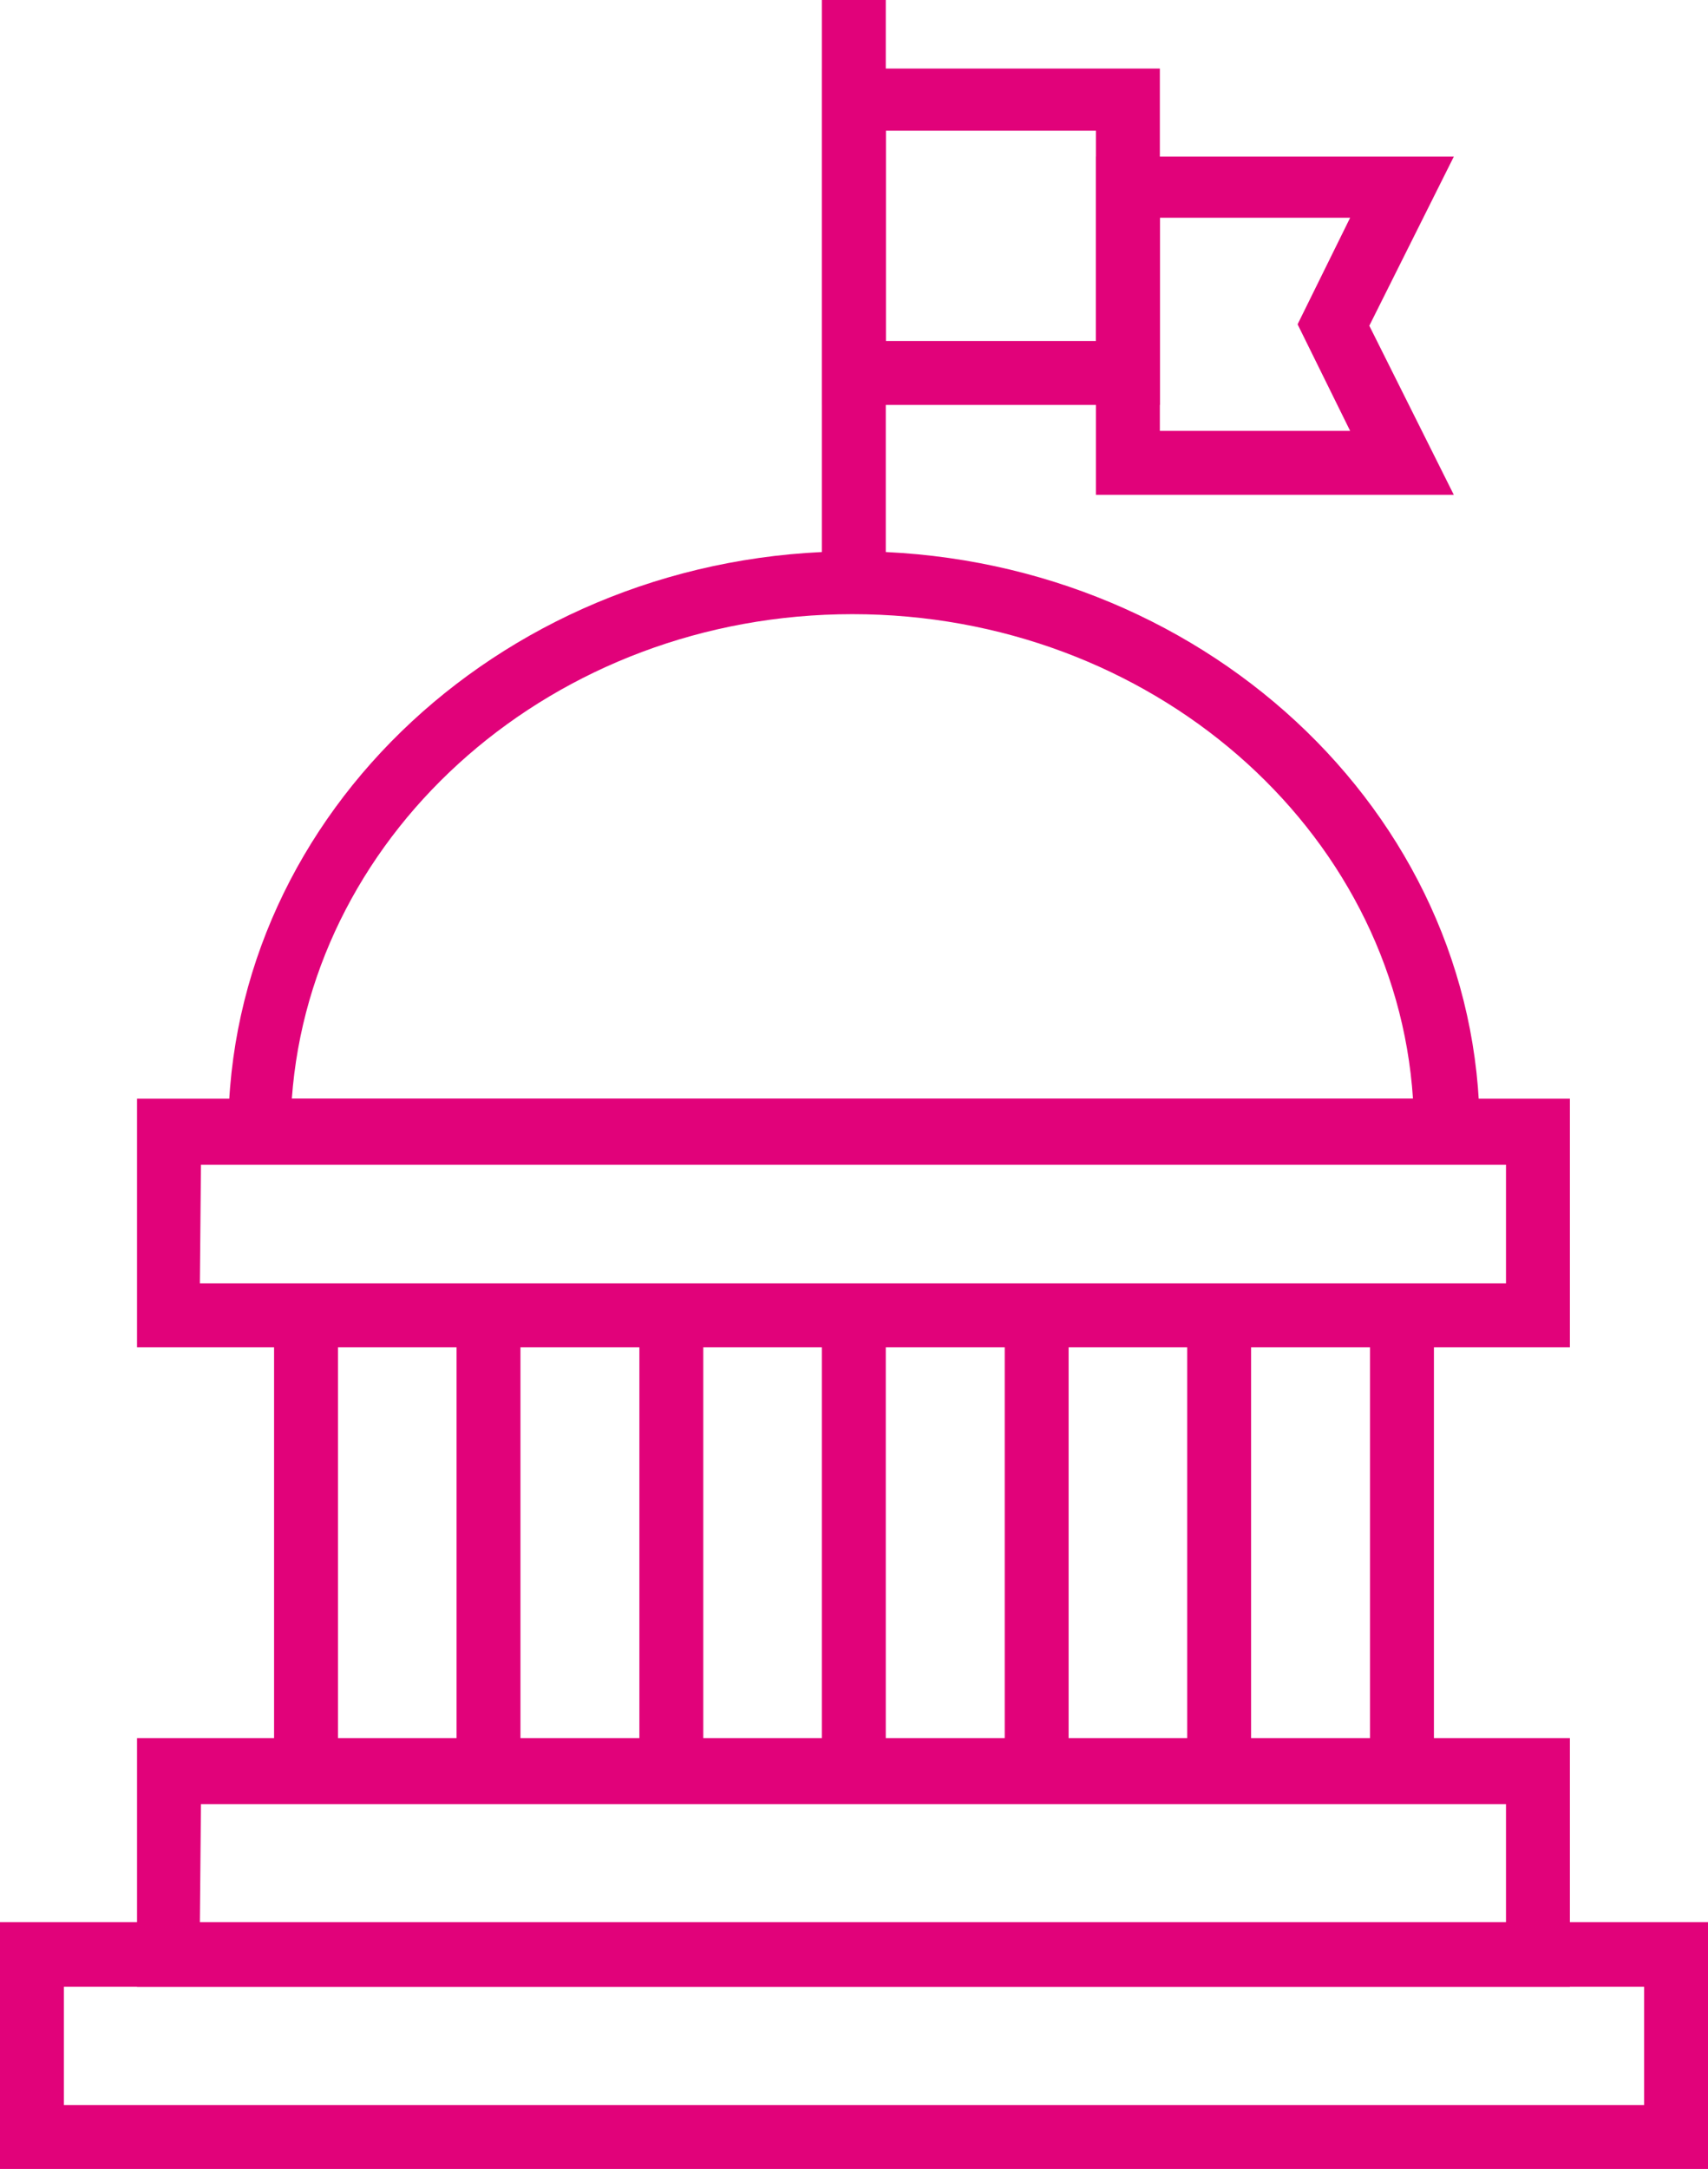
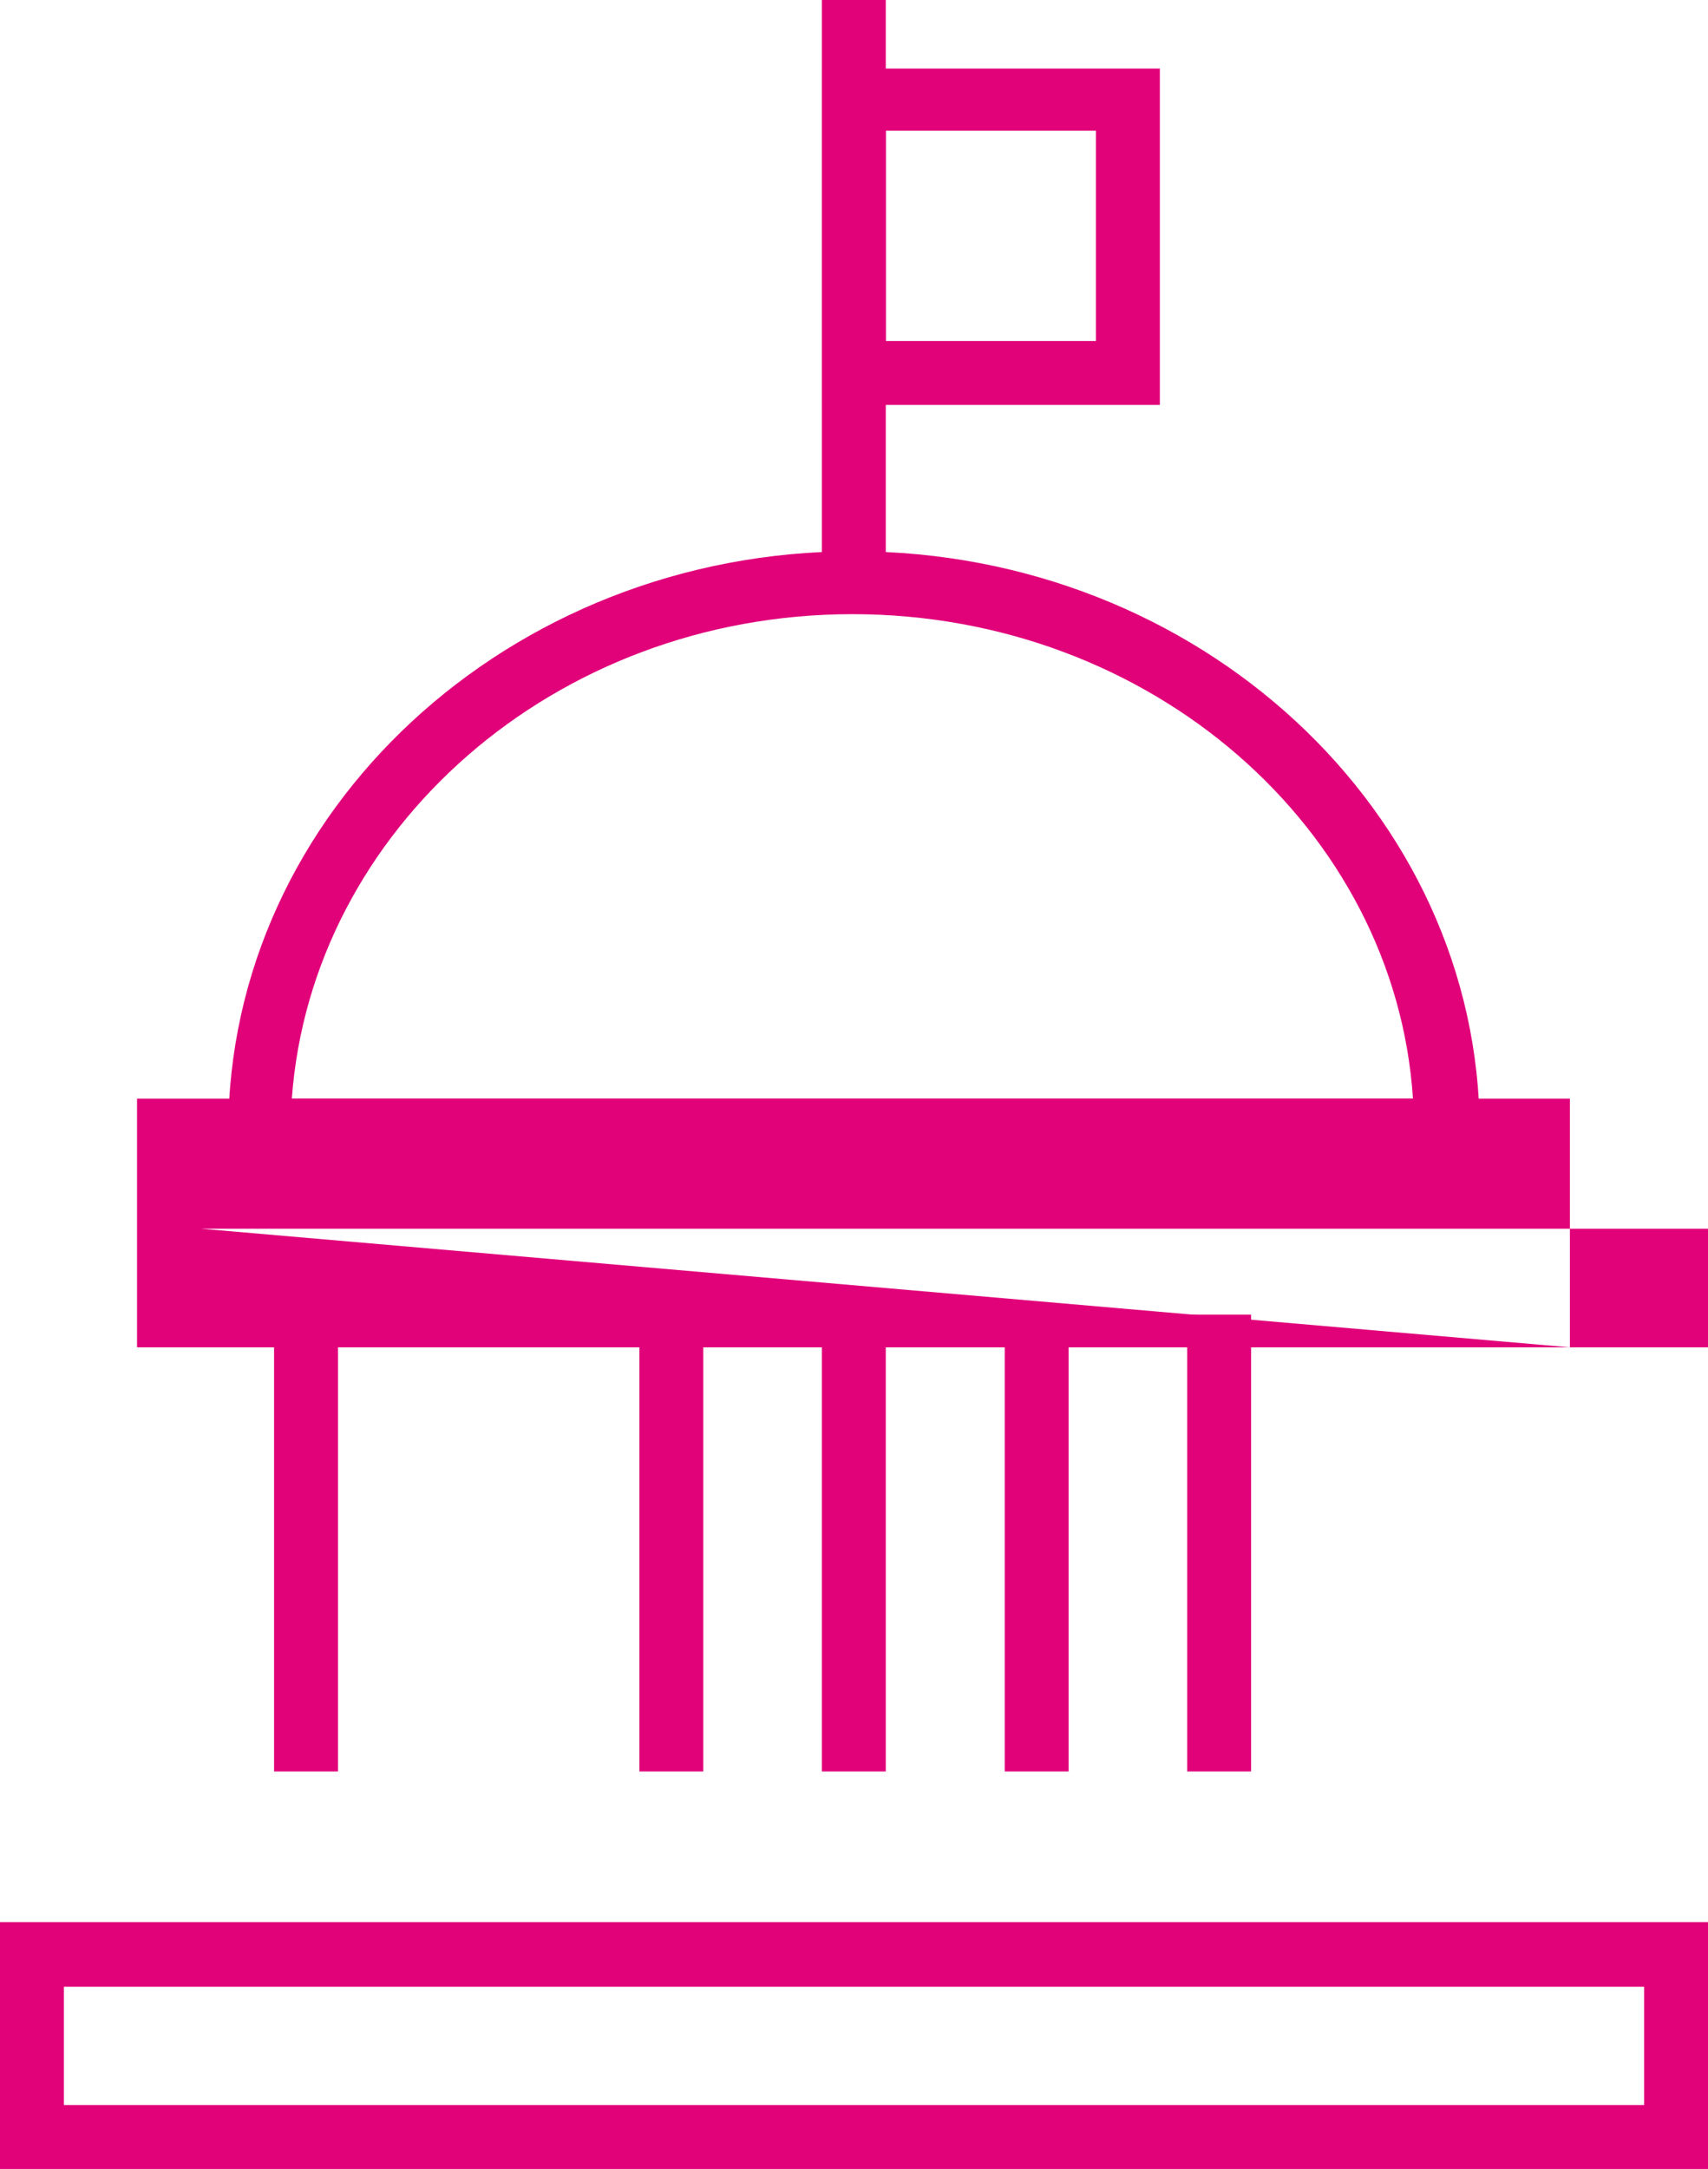
<svg xmlns="http://www.w3.org/2000/svg" id="Ebene_1" data-name="Ebene 1" viewBox="0 0 48.11 61.06">
  <defs>
    <style>.cls-1{fill:#e1027a;}</style>
  </defs>
  <title>mwst_fiskal</title>
  <path class="cls-1" d="M438.46,299.83H403.21v-.9c0-9,7.91-16.34,17.62-16.34s17.63,7.33,17.63,16.34ZM405,298h31.58c-.5-7.6-7.39-13.64-15.79-13.64S405.55,290.43,405,298Z" transform="translate(-396.78 -267.07)" />
-   <path class="cls-1" d="M441,305H400.64V298H441Zm-38.59-1.8h36.79v-3.34H402.44Z" transform="translate(-396.78 -267.07)" />
-   <path class="cls-1" d="M441,323H400.64V316H441Zm-38.59-1.8h36.79v-3.34H402.44Z" transform="translate(-396.78 -267.07)" />
+   <path class="cls-1" d="M441,305H400.64V298H441Zh36.79v-3.34H402.44Z" transform="translate(-396.78 -267.07)" />
  <path class="cls-1" d="M444.89,328.13H396.78v-6.95h48.11Zm-46.31-1.8h44.51V323H398.58Z" transform="translate(-396.78 -267.07)" />
  <rect class="cls-1" x="7.72" y="37.01" width="1.8" height="12.86" />
-   <rect class="cls-1" x="12.86" y="37.01" width="1.8" height="12.86" />
  <rect class="cls-1" x="18.01" y="37.01" width="1.8" height="12.86" />
  <rect class="cls-1" x="23.15" y="37.01" width="1.8" height="12.86" />
  <rect class="cls-1" x="28.3" y="37.01" width="1.8" height="12.86" />
  <rect class="cls-1" x="33.44" y="37.01" width="1.8" height="12.86" />
-   <rect class="cls-1" x="38.59" y="37.01" width="1.8" height="12.86" />
  <path class="cls-1" d="M429.45,278.47h-9.52V269h9.52Zm-7.72-1.8h5.92v-5.92h-5.92Z" transform="translate(-396.78 -267.07)" />
-   <path class="cls-1" d="M437.73,281H427.65v-9.52h10.08l-2.38,4.76Zm-8.28-1.8h5.36l-1.48-3,1.48-3h-5.36Z" transform="translate(-396.78 -267.07)" />
  <rect class="cls-1" x="23.15" width="1.8" height="17.24" />
</svg>